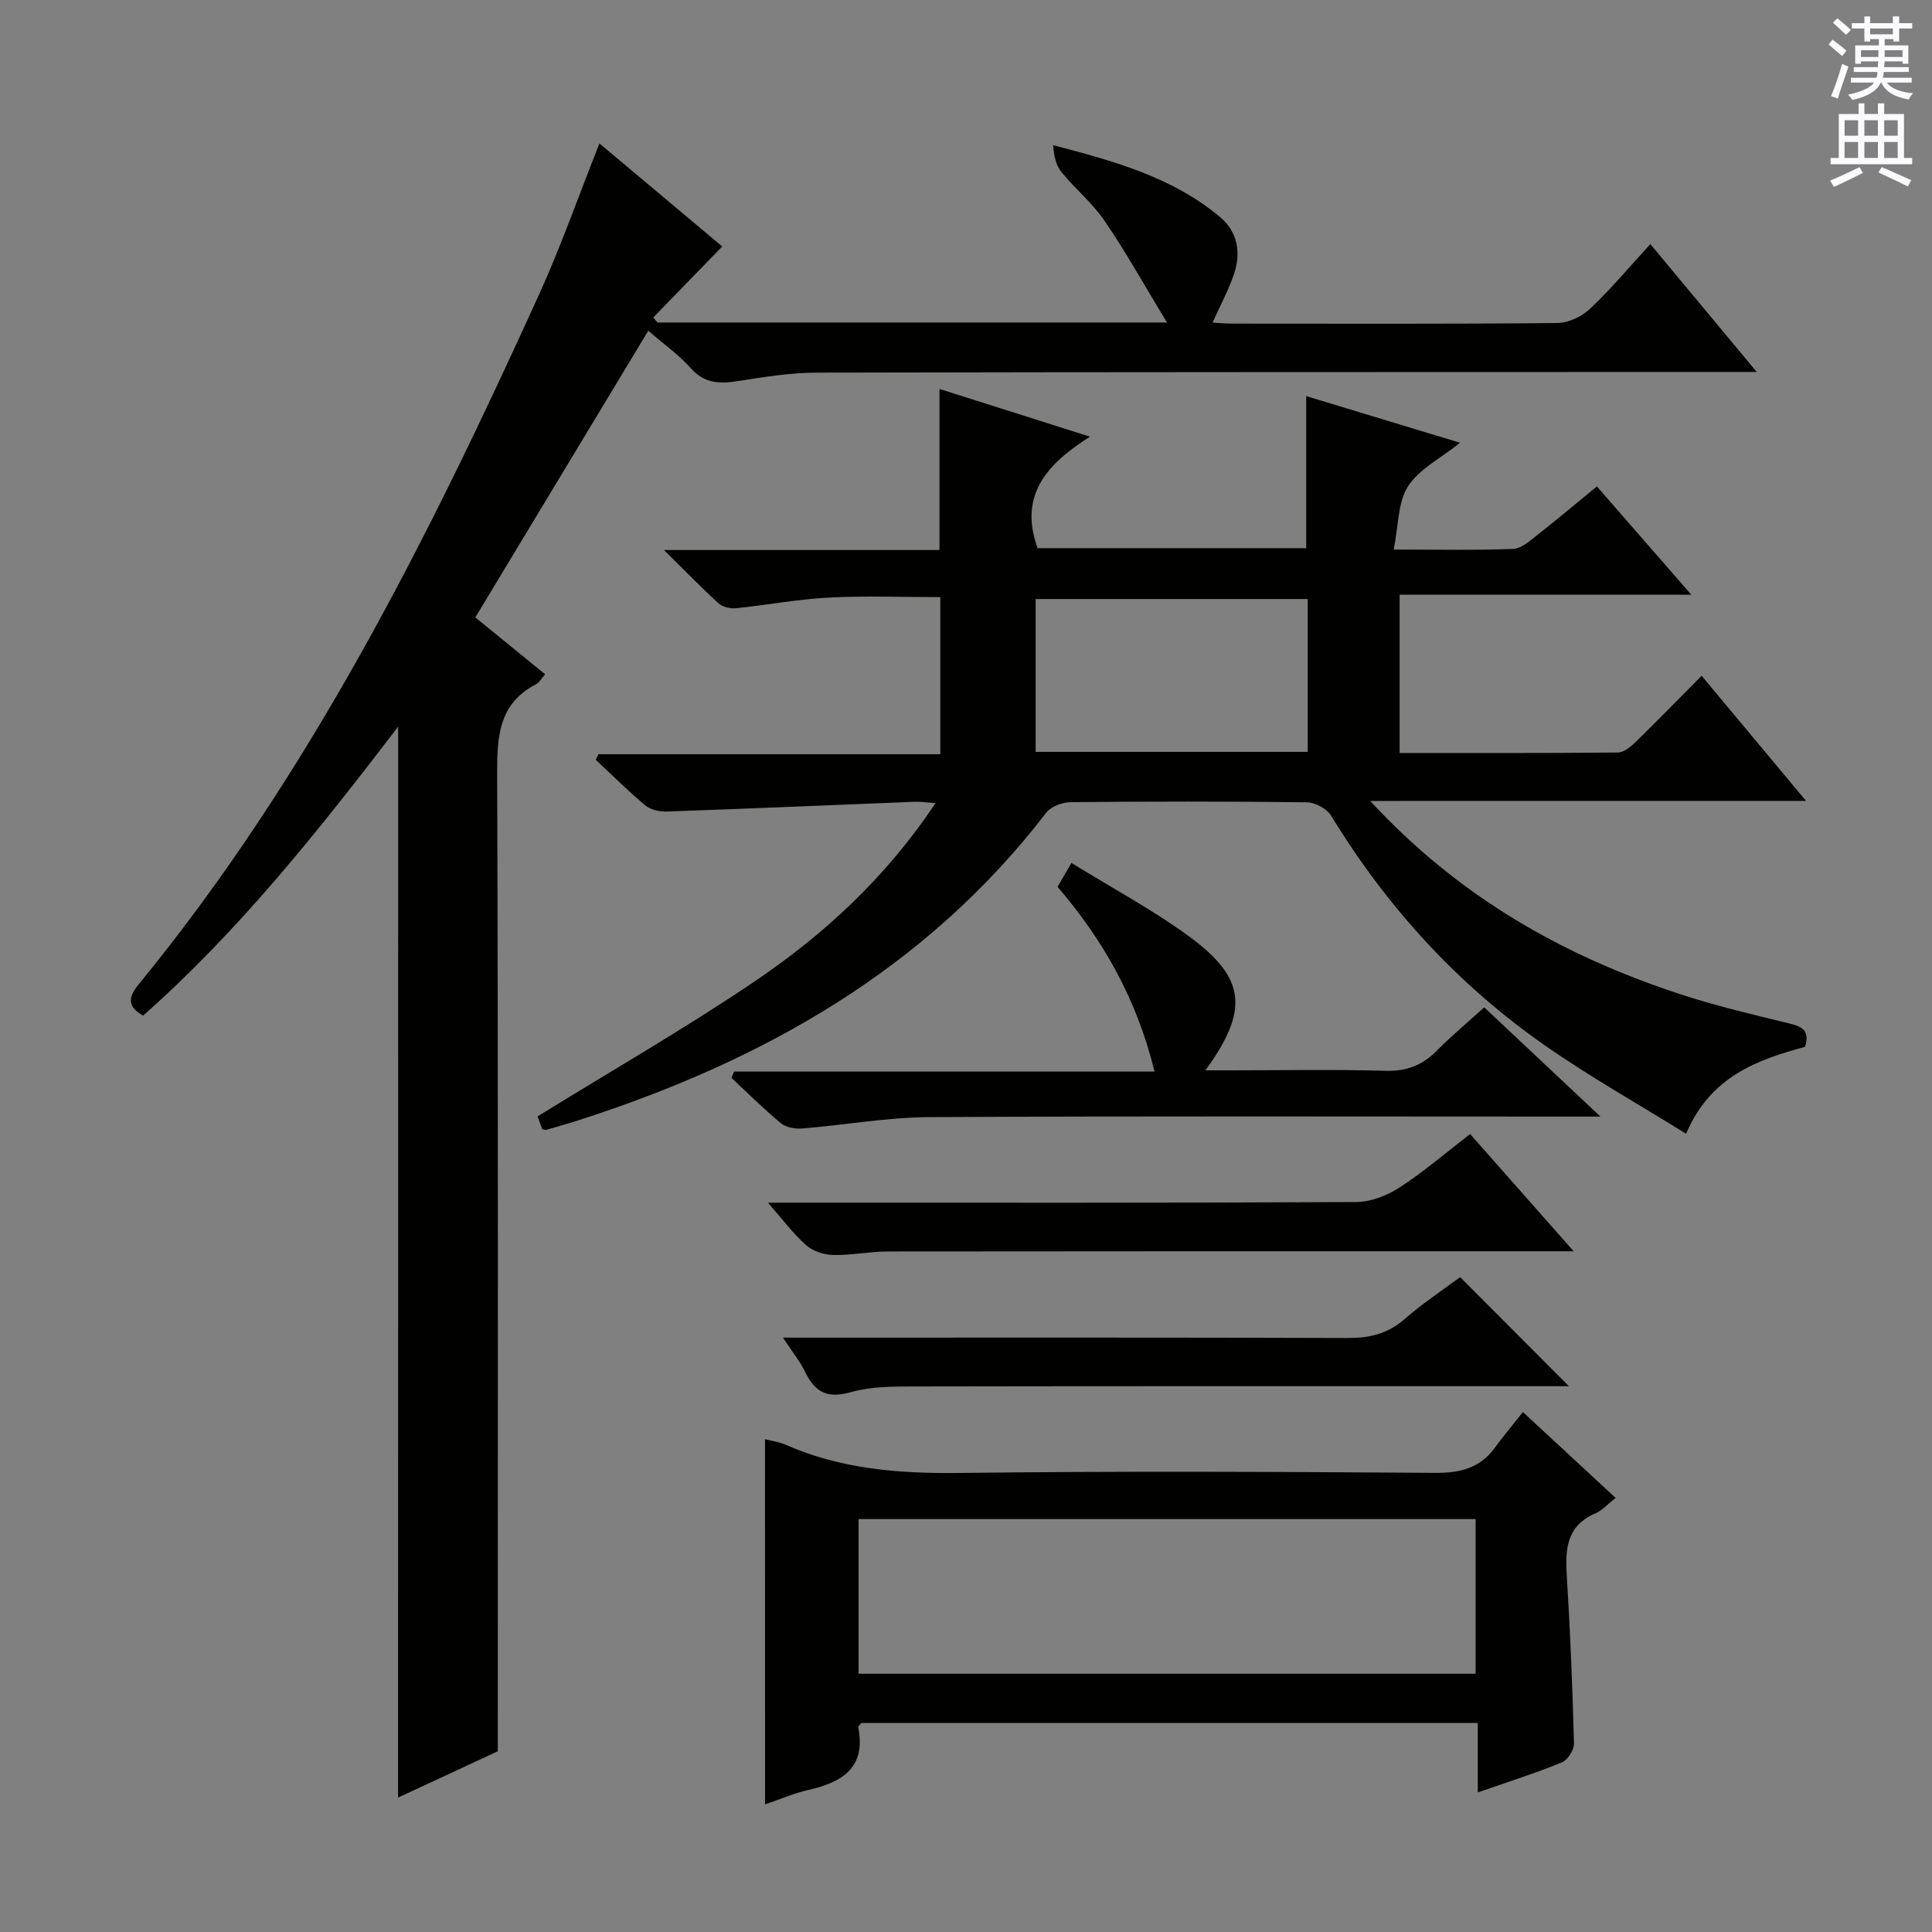
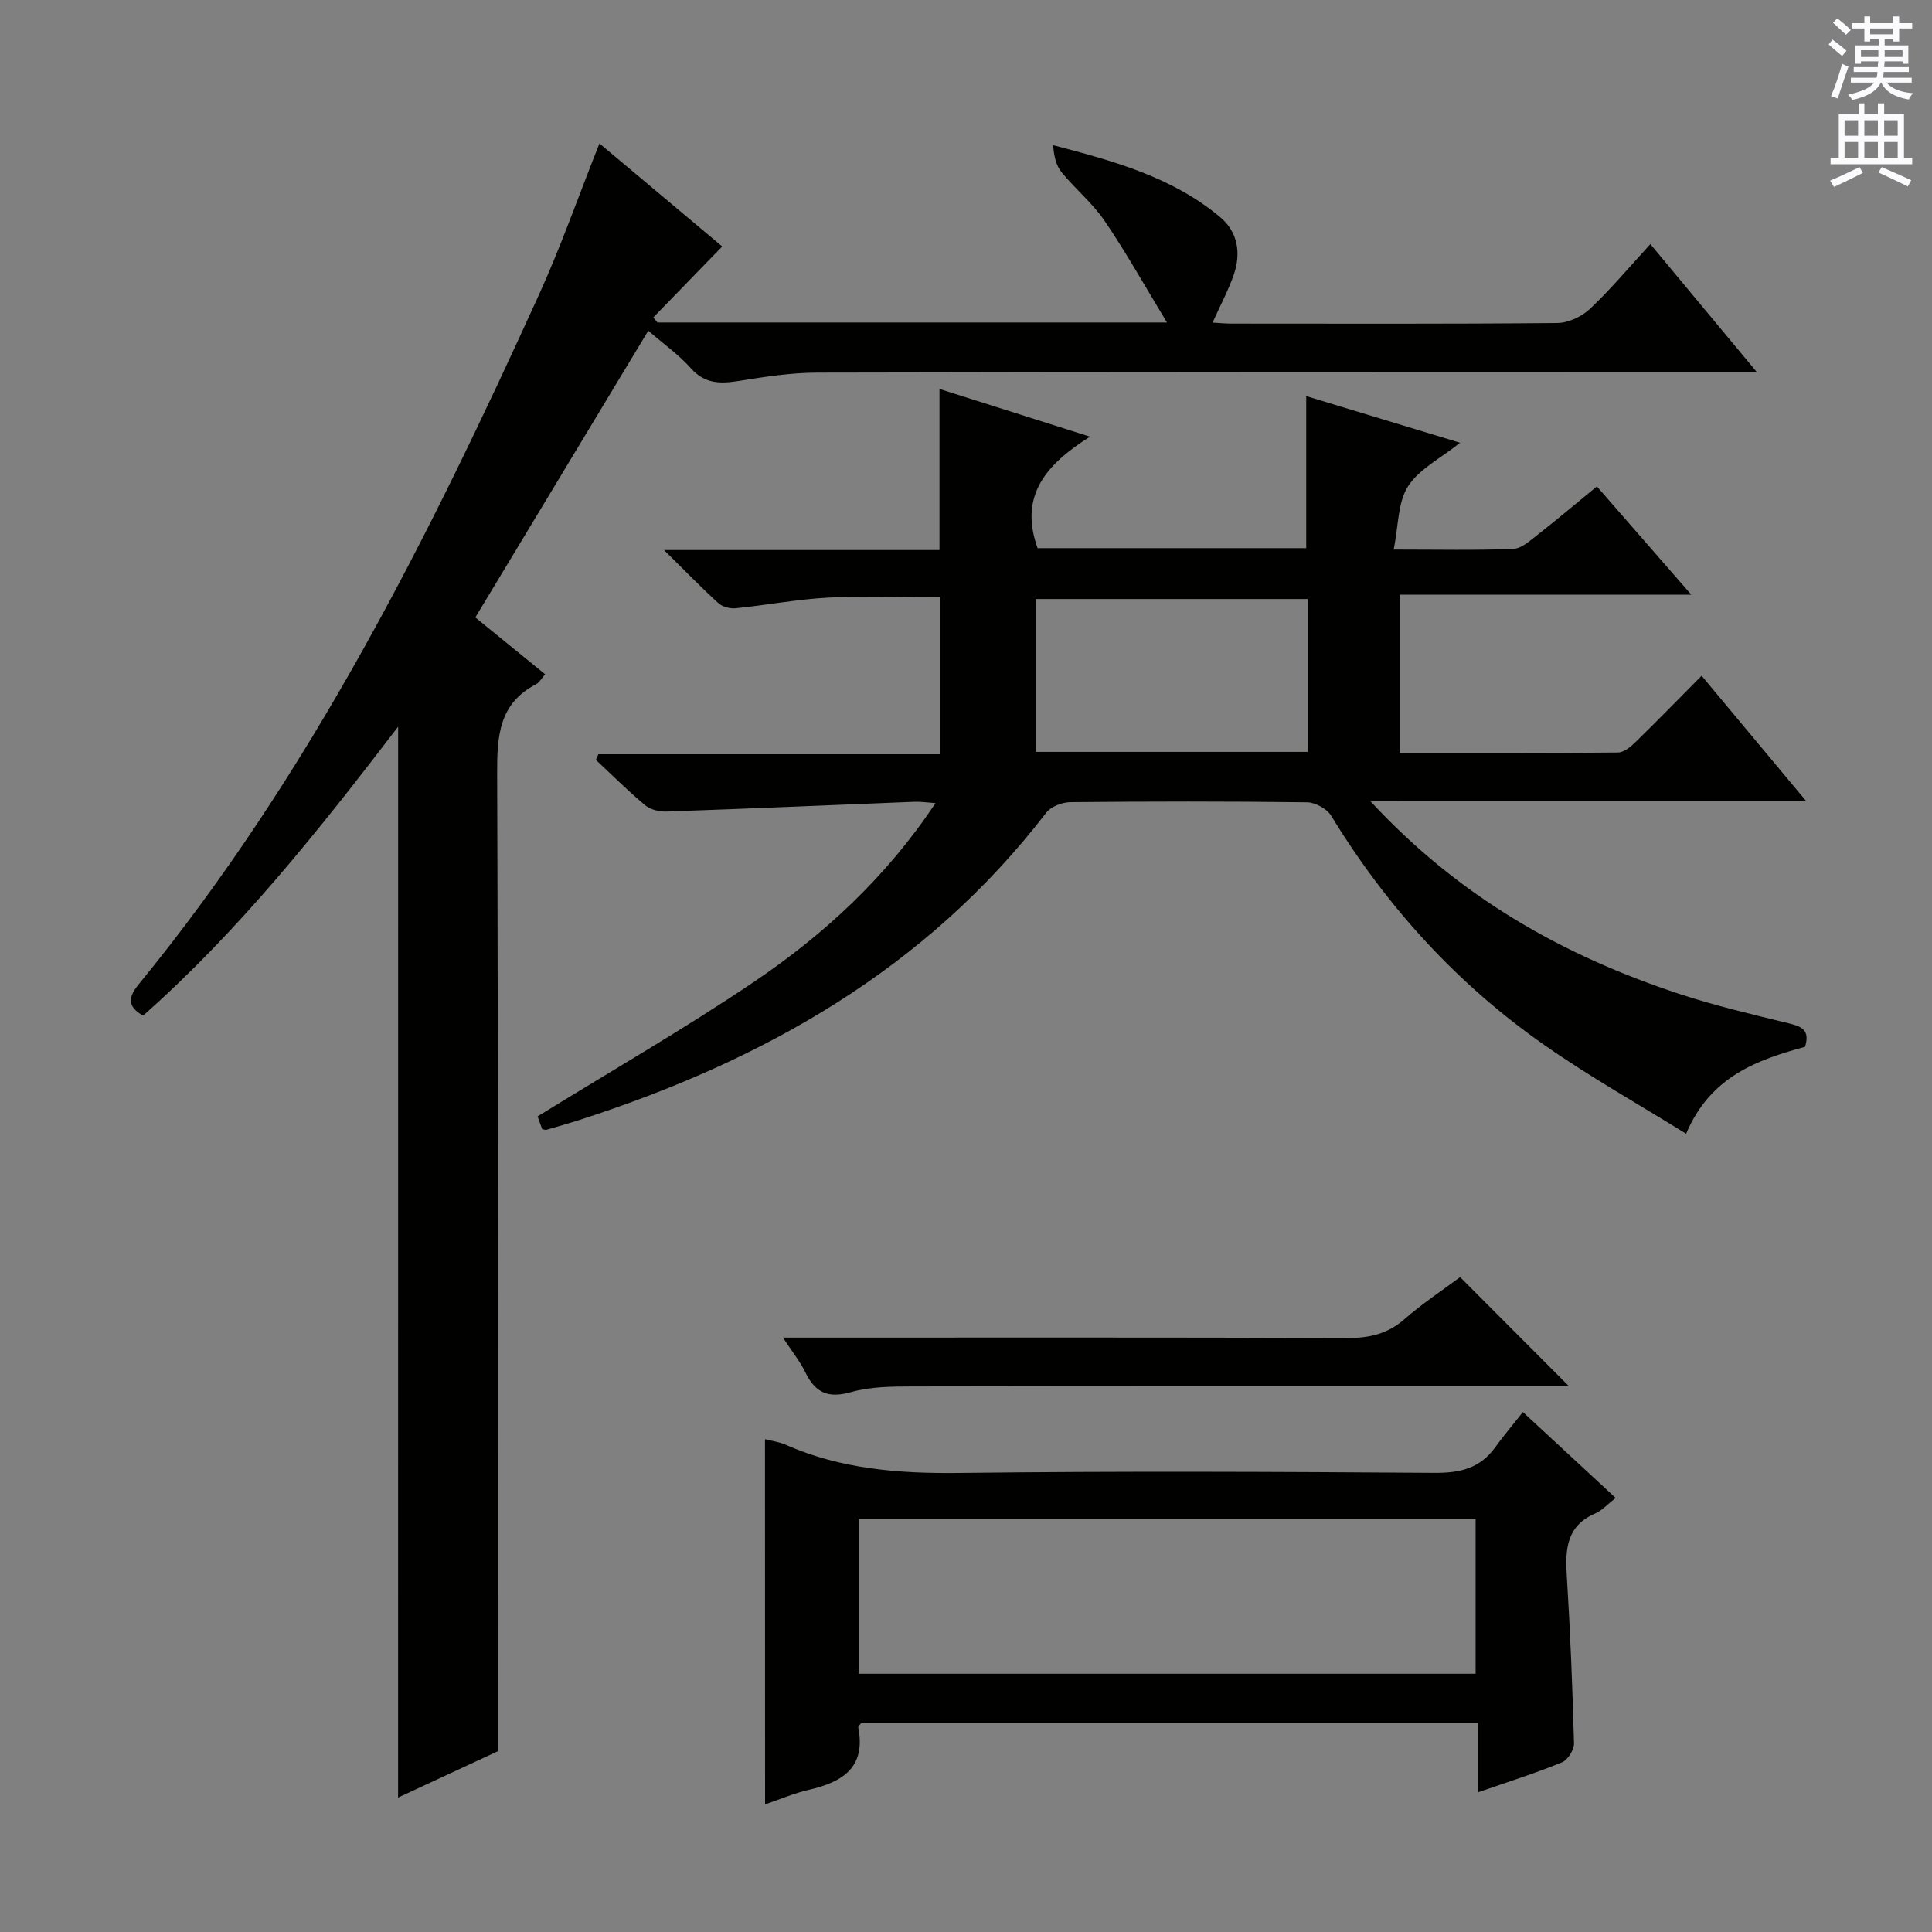
<svg xmlns="http://www.w3.org/2000/svg" enable-background="new 0 0 400 400" viewBox="0 0 400 400">
  <rect x="0" y="0" width="400" height="400" fill="#808080" stroke="none" />
  <g fill="#010100">
    <path d="m82.43 150.45c-16.45 21.5-32.89 42.21-52.8 59.82-3.53-1.97-2.92-4.03-.89-6.51 35.33-43.14 60-92.49 82.89-142.83 4.52-9.95 8.14-20.32 12.48-31.23 8.7 7.3 17.26 14.48 25.42 21.33-4.81 4.95-9.54 9.82-14.27 14.69.28.35.56.7.85 1.05h105.5c-4.65-7.66-8.49-14.55-12.91-21.04-2.5-3.68-6.08-6.6-8.92-10.08-1.14-1.4-1.58-3.37-1.74-5.59 12.56 3.28 24.72 6.61 34.61 14.92 3.64 3.06 4.33 7.46 2.79 11.9-1.13 3.24-2.77 6.31-4.39 9.91 1.39.08 2.62.21 3.85.21 22.5.01 44.99.09 67.49-.12 2.3-.02 5.08-1.31 6.78-2.92 4.33-4.08 8.16-8.68 12.52-13.42 7.63 9.18 14.41 17.33 22.02 26.47-2.7 0-4.4 0-6.09 0-62.82.02-125.65 0-188.47.14-5.44.01-10.92.88-16.31 1.74-3.8.6-6.94.56-9.8-2.64-2.5-2.81-5.65-5.03-8.82-7.78-12.01 19.91-23.83 39.5-35.81 59.36 5.12 4.17 9.7 7.9 14.45 11.77-.76.86-1.18 1.7-1.86 2.05-7.72 4.01-8.1 10.77-8.07 18.5.23 65.49.13 130.98.13 196.47v5.96c-6.97 3.24-13.71 6.37-20.64 9.59.01-74.01.01-147.5.01-221.72z" />
    <path d="m283.68 165.83c18.45 19.95 39.99 32.04 64.05 39.96 7.39 2.44 15.01 4.22 22.58 6.07 2.63.64 4.49 1.33 3.41 4.87-9.86 2.69-19.6 6.1-24.63 18-9.95-6.18-19.9-11.77-29.21-18.27-18.12-12.64-32.75-28.67-44.27-47.56-.88-1.45-3.29-2.77-5-2.79-16.33-.21-32.66-.19-48.99-.03-1.7.02-4.01.89-5 2.17-24.93 32.44-58.68 51.42-96.85 63.69-2.21.71-4.45 1.33-6.67 1.98-.14.04-.31-.04-.84-.13-.36-1-.79-2.18-.96-2.65 15.21-9.4 30.35-18.1 44.79-27.85 14.52-9.8 27.35-21.61 37.6-37.02-1.87-.12-3.11-.32-4.33-.27-17.1.68-34.2 1.42-51.31 2.02-1.48.05-3.34-.36-4.43-1.26-3.57-2.97-6.86-6.27-10.26-9.44.18-.39.35-.77.53-1.16h70.79c0-11.03 0-21.45 0-32.53-7.62 0-15.37-.3-23.07.09-6.44.33-12.83 1.56-19.27 2.21-1.17.12-2.75-.28-3.59-1.04-3.53-3.2-6.84-6.64-11.27-11.01h57.03c0-11.34 0-22.06 0-33.35 10.14 3.21 20.18 6.4 31.16 9.88-8.84 5.59-14.82 12.03-10.85 23.08h55.62c0-10.32 0-20.68 0-31.48 10.17 3.09 20.43 6.2 31.85 9.66-4.05 3.24-8.49 5.45-10.78 9.03-2.13 3.33-1.96 8.13-2.96 13.08 9.21 0 16.99.18 24.75-.14 1.72-.07 3.49-1.7 5.02-2.9 4.06-3.18 8-6.51 12.3-10.03 6.31 7.24 12.5 14.33 19.55 22.42-20.75 0-40.38 0-60.39 0v32.77c15.25 0 30.22.05 45.18-.1 1.24-.01 2.66-1.18 3.65-2.15 4.52-4.41 8.92-8.94 13.69-13.74 7.17 8.6 14.05 16.84 21.62 25.91-30.25.01-59.57.01-90.24.01zm-12.93-41.81c-19.15 0-37.89 0-56.33 0v31.65h56.33c0-10.68 0-21.09 0-31.65z" />
    <path d="m158.38 297.97c1.41.37 2.91.55 4.23 1.13 11.5 5.08 23.52 6.01 35.99 5.86 32.81-.4 65.62-.25 98.43-.02 5.23.04 9.38-.93 12.51-5.26 1.75-2.41 3.68-4.69 5.76-7.33 7.07 6.55 13 12.03 19.2 17.78-1.67 1.3-2.81 2.6-4.24 3.22-5.86 2.53-6.22 7.27-5.88 12.74.72 11.6 1.19 23.23 1.5 34.85.04 1.33-1.29 3.45-2.5 3.94-5.5 2.25-11.19 4.05-17.42 6.22 0-5 0-9.55 0-14.38-42.93 0-85.32 0-127.63 0-.29.39-.68.69-.64.91 1.64 8.35-3.28 11.34-10.25 12.94-3.03.69-5.93 1.95-9.04 3.01-.02-25.4-.02-50.38-.02-75.61zm19.38 48.56h127.75c0-10.96 0-21.51 0-32.02-42.8 0-85.18 0-127.75 0z" />
-     <path d="m221.83 178.66c8.53 5.27 16.76 9.67 24.23 15.12 11.89 8.67 12.62 15.3 3.51 27.82h5.28c10.66 0 21.32-.21 31.97.1 4.36.13 7.64-1.13 10.64-4.15 3.03-3.06 6.34-5.82 9.83-8.99 7.78 7.31 15.35 14.43 24.07 22.62-3.16 0-4.89 0-6.62 0-44.13 0-88.26-.13-132.4.11-8.75.05-17.49 1.64-26.24 2.35-1.46.12-3.35-.21-4.41-1.08-3.57-2.95-6.86-6.24-10.25-9.4.18-.43.37-.87.55-1.3h87.05c-3.65-14.83-10.41-26.96-20.08-38.25.67-1.16 1.44-2.49 2.87-4.95z" />
-     <path d="m158.99 249h6.44c38.45 0 76.9.07 115.36-.13 3.02-.02 6.39-1.33 8.97-3.01 5-3.24 9.55-7.17 14.61-11.07 6.91 7.82 13.69 15.5 21.44 24.27-2.74 0-4.4 0-6.06 0-45.28 0-90.55-.02-135.83.04-3.8 0-7.61.81-11.4.73-1.9-.04-4.18-.76-5.56-1.98-2.69-2.35-4.84-5.29-7.97-8.85z" />
    <path d="m302.3 264.41c7.55 7.57 14.82 14.86 22.53 22.59-1.57 0-3.23 0-4.89 0-43.64 0-87.28-.03-130.92.05-4.29.01-8.77.02-12.84 1.18-4.75 1.35-7.4.1-9.43-4.09-1.06-2.2-2.65-4.15-4.65-7.2h5.91c36.98 0 73.96-.06 110.93.08 4.56.02 8.33-.83 11.84-3.9 3.72-3.26 7.89-6 11.52-8.71z" />
  </g>
  <path d="m378.6 9.2.8-1c.9.7 1.9 1.4 2.9 2.3l-.9 1.1c-1.1-.9-2-1.7-2.8-2.4zm.5 10.7c.9-2.1 1.6-4.3 2.3-6.7.4.2.8.4 1.3.6-.7 2.1-1.5 4.3-2.2 6.6zm.4-15.2.9-.9c1 .8 2 1.6 2.8 2.4l-1 1c-1-.9-1.9-1.8-2.7-2.5zm12.5-1.3h1.2v1.4h2.7v1.1h-2.7v2.7h-1.2v-.5h-1.8v1.3h4.9v3.8h-1.2v-.5h-3.7c0 .4-.1.9-.1 1.2h5.1v1h-5.2c0 .5-.1.9-.2 1.2h6v1h-5.2c1.1 1.3 2.9 2 5.5 2.2-.4.4-.7.8-.9 1.3-2.9-.5-4.8-1.6-5.7-3.5h-.1c-.8 1.7-2.7 2.9-5.9 3.6-.2-.4-.6-.8-.9-1.1 2.8-.6 4.6-1.4 5.4-2.5h-4.8v-1h5.3c.1-.3.2-.7.2-1.2h-4.9v-1h5c0-.4 0-.8.1-1.2h-3.6v.5h-1.2v-3.8h4.9v-1.3h-1.8v.5h-1.2v-2.7h-2.6v-1.1h2.6v-1.4h1.2v1.4h4.7v-1.4zm-6.7 8.4h3.6c0-.4 0-.9 0-1.4h-3.6zm1.9-4.7h4.7v-1.2h-4.7zm6.7 3.3h-3.7v1.4h3.7z" fill="#fbfafc" />
  <path d="m384.7 21.4h1.3v2.2h2.8v-2.2h1.3v2.2h4.1v9.1h1.7v1.3h-16.9v-1.3h1.7v-9.1h4.1v-2.2zm.3 13.2.7 1.2c-1.8.9-3.8 1.9-6 2.9-.2-.4-.5-.8-.8-1.3 2.4-1 4.4-2 6.1-2.8zm-3.1-6.5h2.8v-3.2h-2.8zm0 4.6h2.8v-3.3h-2.8zm4.1-4.6h2.8v-3.2h-2.8zm0 4.6h2.8v-3.3h-2.8zm3.6 1.9c2.1.9 4.1 1.8 6.1 2.7l-.7 1.3c-2.2-1.1-4.2-2-6.1-2.9zm3.3-9.7h-2.8v3.2h2.8zm-2.8 7.8h2.8v-3.3h-2.8z" fill="#fbfafc" />
</svg>